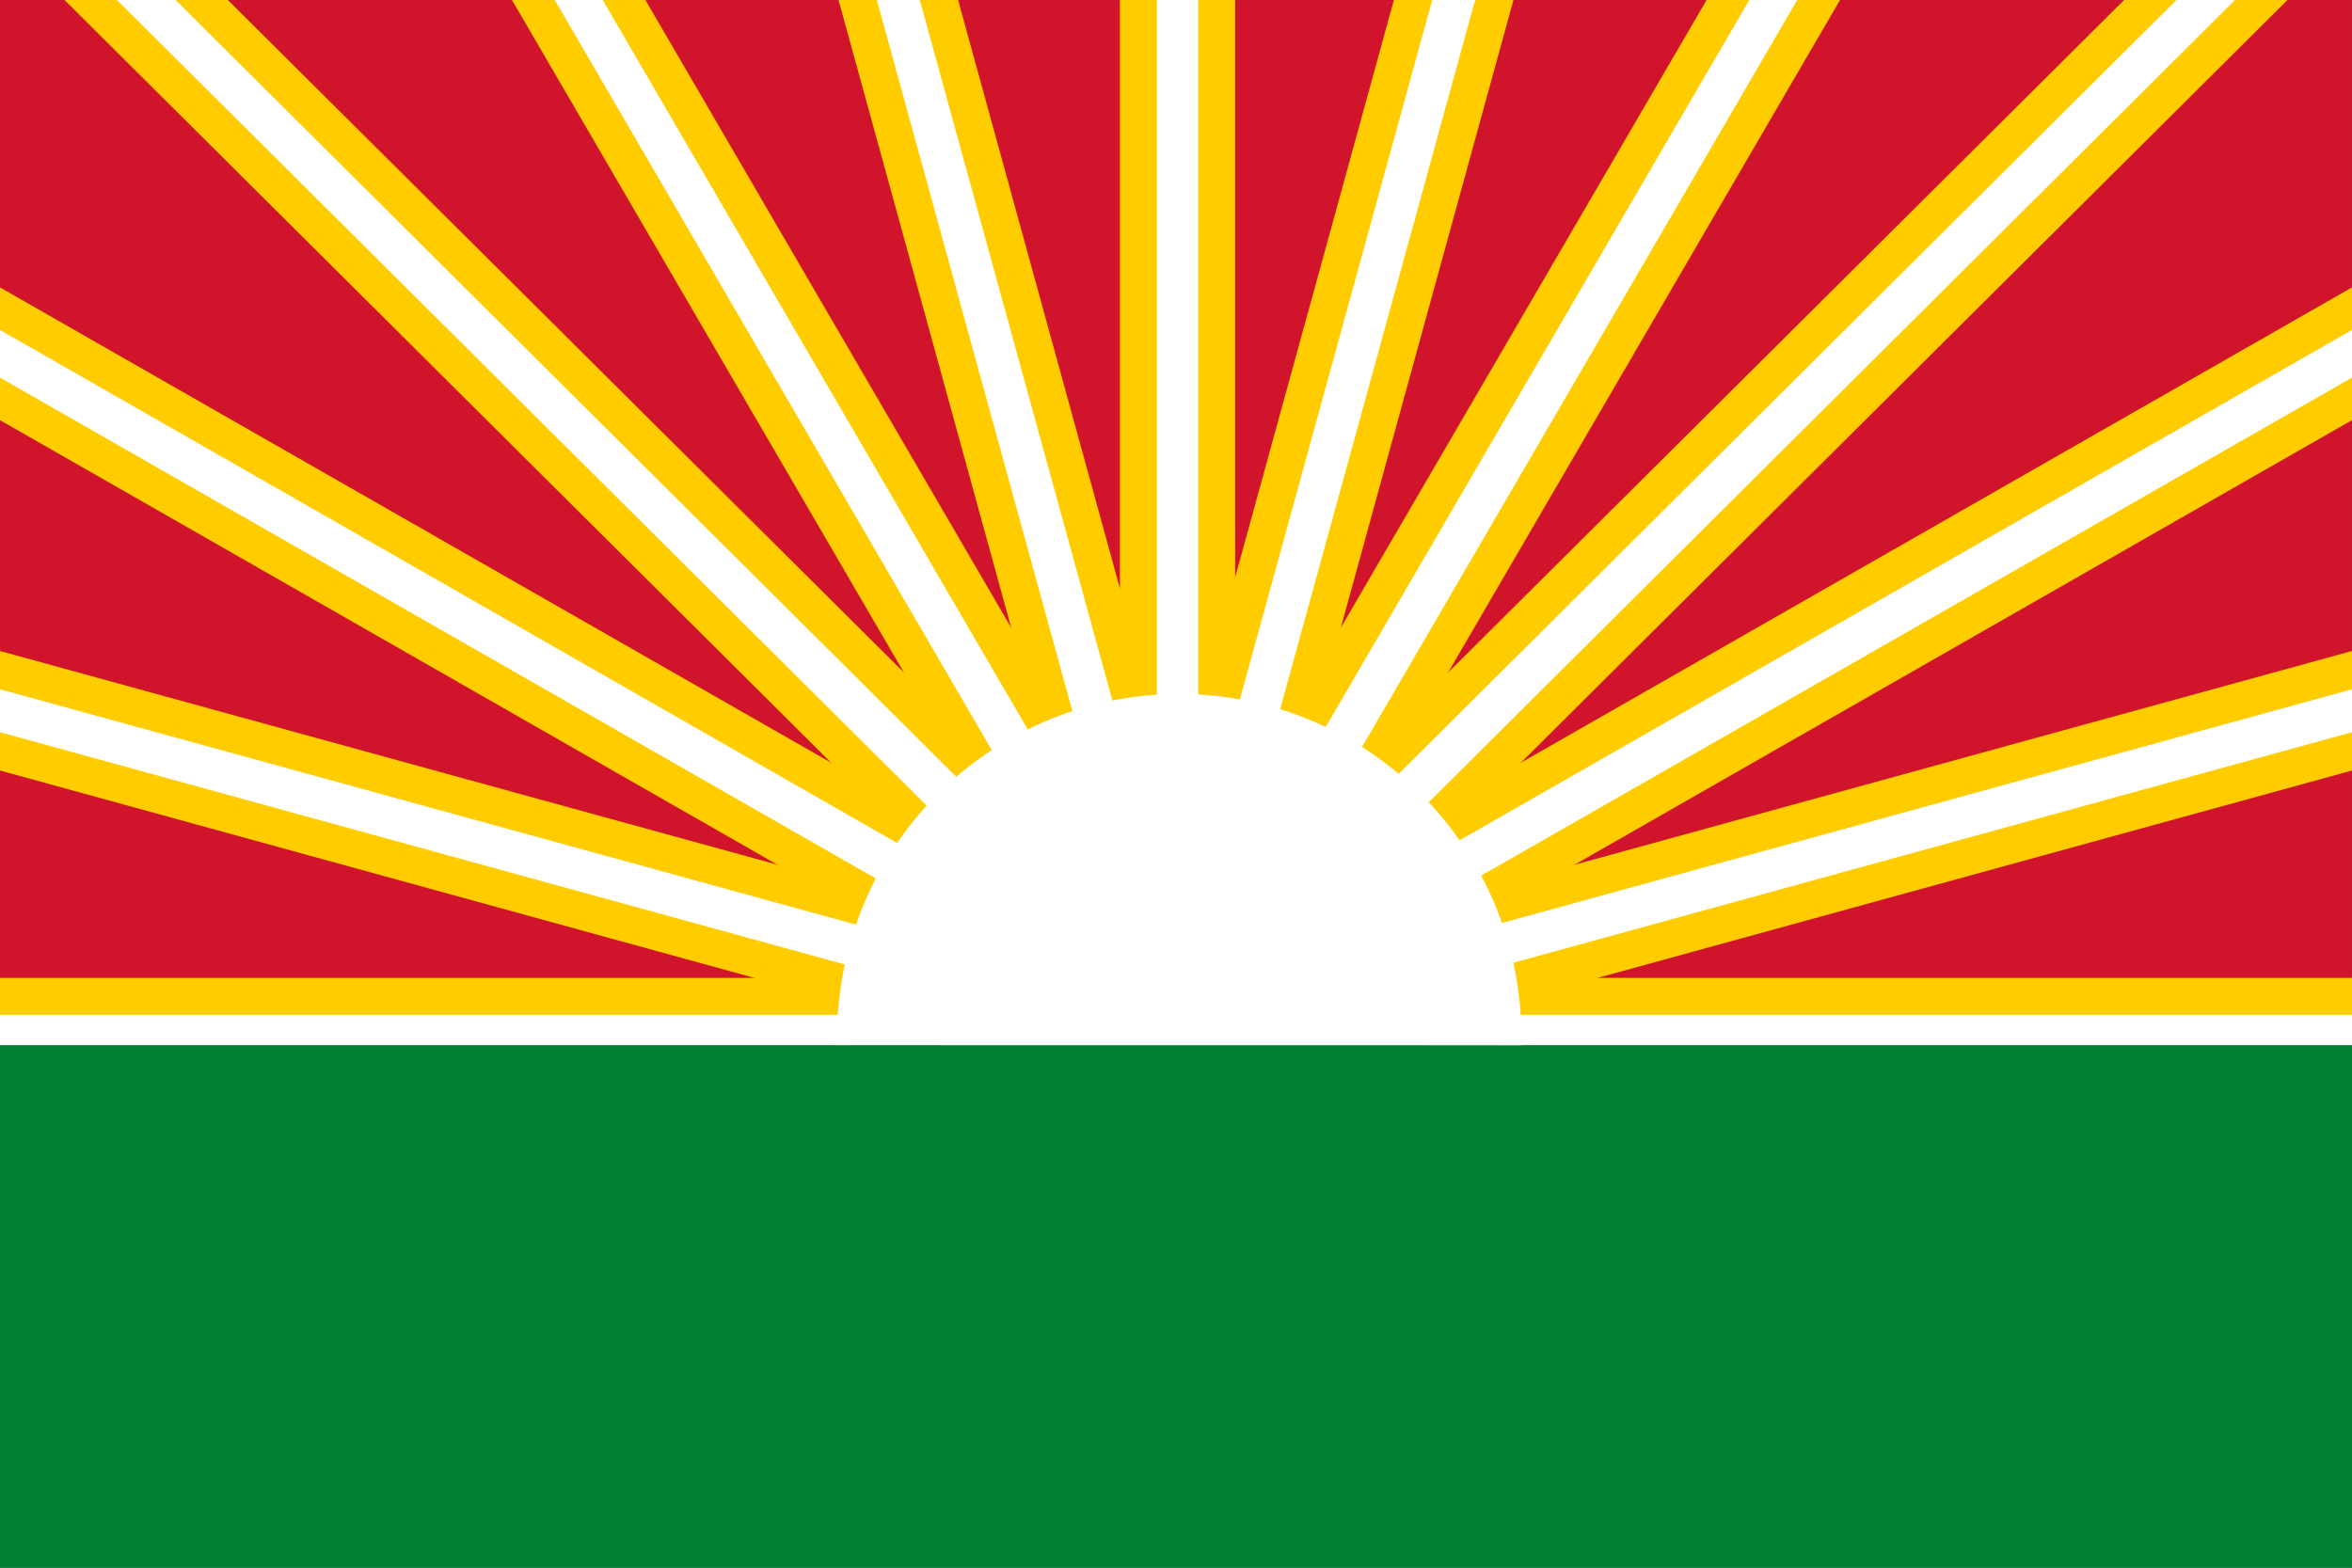
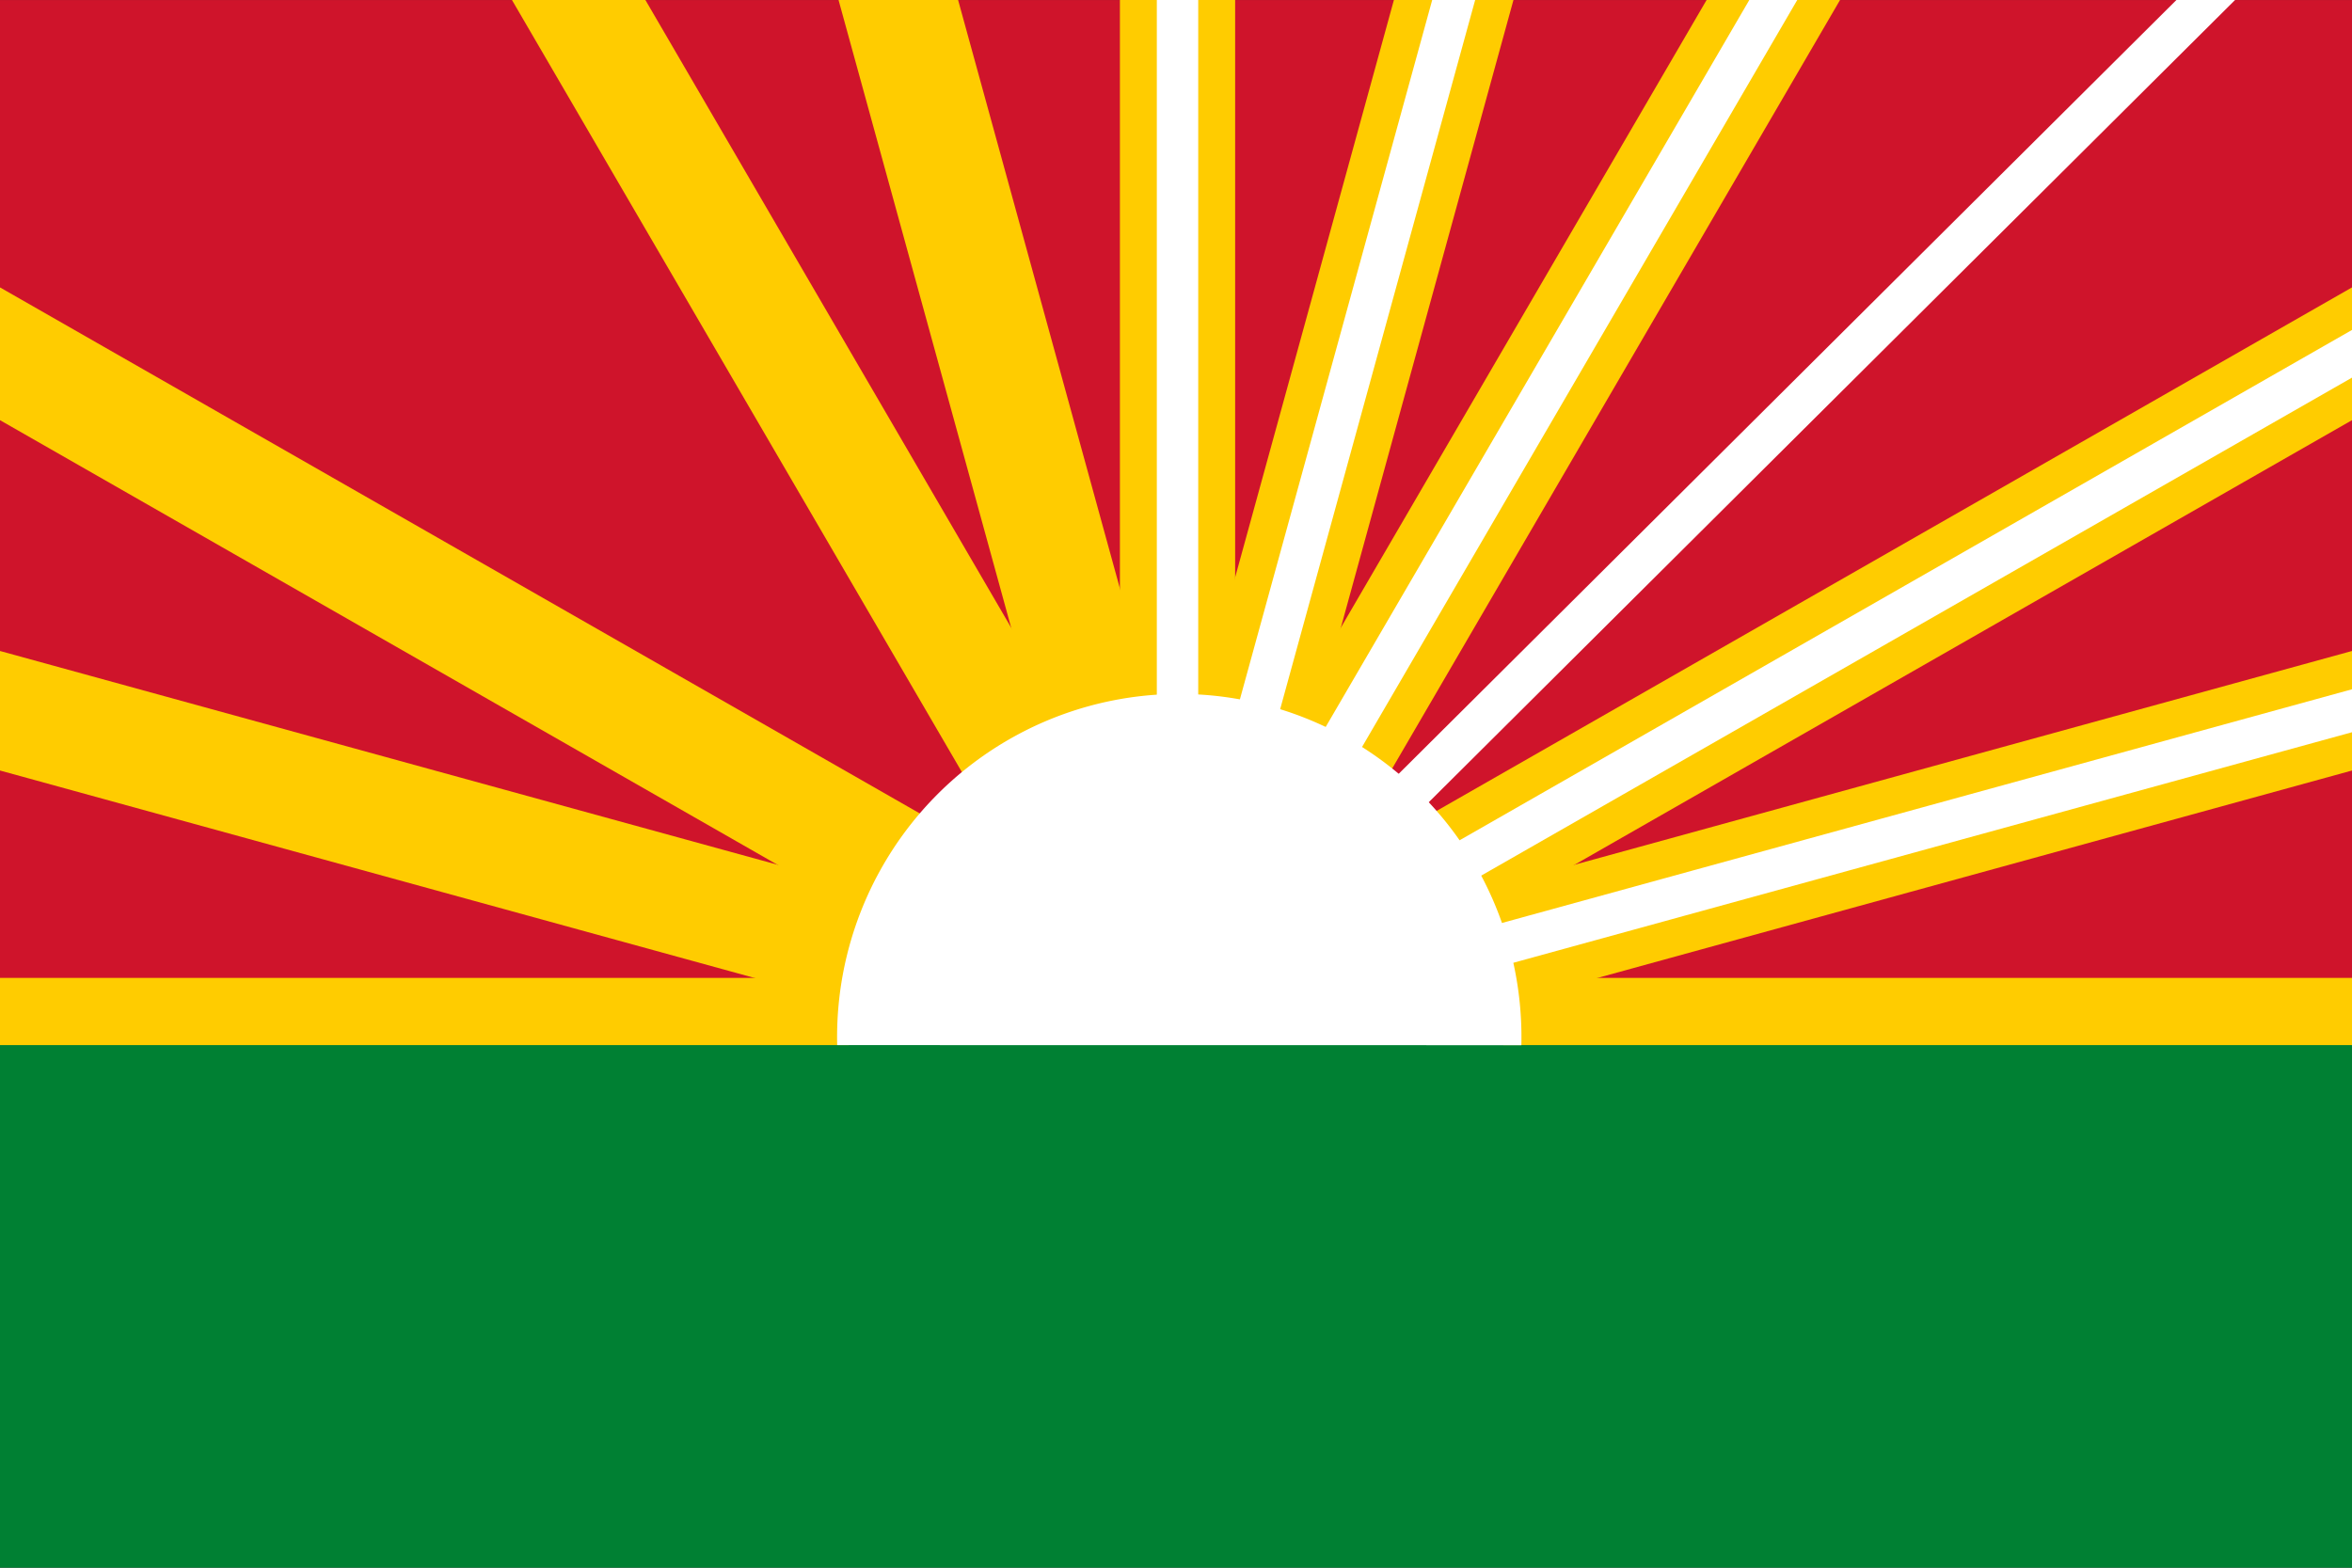
<svg xmlns="http://www.w3.org/2000/svg" width="900" height="600" version="1.0">
  <rect width="100%" height="100%" fill="#333333" stroke="none" />
  <g style="stroke:none">
    <path style="fill:#cf142b;fill-opacity:1;fill-rule:nonzero;stroke:none;stroke-width:1" d="M-1320.449-974.672h899.988v399.99h-899.988z" transform="translate(1320.449 974.688)" />
    <path style="fill:#008033;fill-opacity:1;fill-rule:nonzero;stroke:none;stroke-width:1" d="M-1320.449-578.913h899.988v204.226h-899.988z" transform="translate(1320.449 974.688)" />
    <path style="color:#000;display:inline;overflow:visible;visibility:visible;fill:#fc0;fill-opacity:1;fill-rule:evenodd;stroke:none;stroke-width:7.086;marker:none" d="M-847.819-974.688h-44.093v270.837h44.093z" transform="translate(1320.449 974.688)" />
    <path style="color:#000;display:inline;overflow:visible;visibility:visible;fill:#fff;fill-opacity:1;fill-rule:evenodd;stroke:none;stroke-width:7.086;marker:none" d="M-861.943-974.688h-15.844v294.086h15.844z" transform="translate(1320.449 974.688)" />
    <path style="color:#000;display:inline;overflow:visible;visibility:visible;fill:#fc0;fill-opacity:1;fill-rule:evenodd;stroke:none;stroke-width:7.086;marker:none" d="M-741.32-974.688h-45.749l-76.436 278.024 42.531 11.687z" transform="translate(1320.449 974.688)" />
    <path style="color:#000;display:inline;overflow:visible;visibility:visible;fill:#fc0;fill-opacity:1;fill-rule:evenodd;stroke:none;stroke-width:7.086;marker:none" d="M-616.353-974.688h-51.062l-166.748 286.211 38.124 22.187z" transform="translate(1320.449 974.688)" />
-     <path style="color:#000;display:inline;overflow:visible;visibility:visible;fill:#fc0;fill-opacity:1;fill-rule:evenodd;stroke:none;stroke-width:7.086;marker:none" d="M-445.136-974.688h-62.499l-296.902 295.399 31.125 31.28z" transform="translate(1320.449 974.688)" />
    <path style="color:#000;display:inline;overflow:visible;visibility:visible;fill:#fc0;fill-opacity:1;fill-rule:evenodd;stroke:none;stroke-width:7.086;marker:none" d="M-420.449-813.879v-50.811L-774.945-661.914l21.875 38.28z" transform="translate(1320.449 974.688)" />
    <path style="color:#000;display:inline;overflow:visible;visibility:visible;fill:#fc0;fill-opacity:1;fill-rule:evenodd;stroke:none;stroke-width:7.086;marker:none" d="M-420.449-679.789v-45.749l-335.121 92.154 11.687 42.53z" transform="translate(1320.449 974.688)" />
    <path style="color:#000;display:inline;overflow:visible;visibility:visible;fill:#fc0;fill-opacity:1;fill-rule:evenodd;stroke:none;stroke-width:7.086;marker:none" d="M-745.226-574.698h324.777v-25.718h-324.777z" transform="translate(1320.449 974.688)" />
    <path style="color:#000;display:inline;overflow:visible;visibility:visible;fill:#fff;fill-opacity:1;fill-rule:evenodd;stroke:none;stroke-width:7.086;marker:none" d="M-755.976-974.688h-16.437l-83.624 304.18 15.281 4.219zM-632.728-974.688h-18.344l-182.591 313.398 13.719 8zM-465.199-974.688h-22.437l-323.402 321.836 11.156 11.218zM-420.449-830.16v-18.25l-367.683 210.307 7.875 13.75zM-420.449-694.445v-16.437l-353.777 97.279 4.187 15.281z" transform="translate(1320.449 974.688)" />
    <path style="color:#000;display:inline;overflow:visible;visibility:visible;fill:#fc0;fill-opacity:1;fill-rule:evenodd;stroke:none;stroke-width:7.086;marker:none" d="M-999.578-974.688h45.749l76.436 278.024-42.531 11.687z" transform="translate(1320.449 974.688)" />
    <path style="color:#000;display:inline;overflow:visible;visibility:visible;fill:#fc0;fill-opacity:1;fill-rule:evenodd;stroke:none;stroke-width:7.086;marker:none" d="M-1124.546-974.688h51.062l166.748 286.211-38.124 22.187z" transform="translate(1320.449 974.688)" />
-     <path style="color:#000;display:inline;overflow:visible;visibility:visible;fill:#fc0;fill-opacity:1;fill-rule:evenodd;stroke:none;stroke-width:7.086;marker:none" d="M-1295.762-974.688h62.499l296.902 295.399-31.125 31.28z" transform="translate(1320.449 974.688)" />
    <path style="color:#000;display:inline;overflow:visible;visibility:visible;fill:#fc0;fill-opacity:1;fill-rule:evenodd;stroke:none;stroke-width:7.086;marker:none" d="M-1320.449-813.879v-50.811l354.495 202.776-21.875 38.28z" transform="translate(1320.449 974.688)" />
    <path style="color:#000;display:inline;overflow:visible;visibility:visible;fill:#fc0;fill-opacity:1;fill-rule:evenodd;stroke:none;stroke-width:7.086;marker:none" d="M-1320.449-679.789v-45.749l335.121 92.154-11.687 42.53z" transform="translate(1320.449 974.688)" />
    <path style="color:#000;display:inline;overflow:visible;visibility:visible;fill:#fc0;fill-opacity:1;fill-rule:evenodd;stroke:none;stroke-width:7.086;marker:none" d="M-995.672-574.698h-324.777v-25.718h324.777z" transform="translate(1320.449 974.688)" />
-     <path style="color:#000;display:inline;overflow:visible;visibility:visible;fill:#fff;fill-opacity:1;fill-rule:evenodd;stroke:none;stroke-width:7.086;marker:none" d="M-984.922-974.688h16.437l83.624 304.18-15.281 4.219zM-1108.171-974.688h18.344l182.591 313.398-13.719 8zM-1275.7-974.688h22.437l323.402 321.836-11.156 11.218zM-1320.449-830.16v-18.25l367.683 210.307-7.875 13.75zM-1320.449-694.445v-16.437l353.777 97.279-4.187 15.281z" transform="translate(1320.449 974.688)" />
-     <path style="color:#000;display:inline;overflow:visible;visibility:visible;fill:#fff;fill-opacity:1;fill-rule:evenodd;stroke:none;stroke-width:11.396;marker:none" d="M-420.449-574.698h-900v-11.593h900z" transform="translate(1320.449 974.688)" />
    <path style="color:#000;display:inline;overflow:visible;visibility:visible;fill:#fff;fill-opacity:1;fill-rule:evenodd;stroke:none;stroke-width:7.674;marker:none" d="M-1000.1-574.697a130.939 131.33 0 0 1 64.561-116.296 130.939 131.33 0 0 1 132.712.017 130.939 131.33 0 0 1 64.532 116.313" transform="translate(1320.449 974.688)" />
  </g>
</svg>